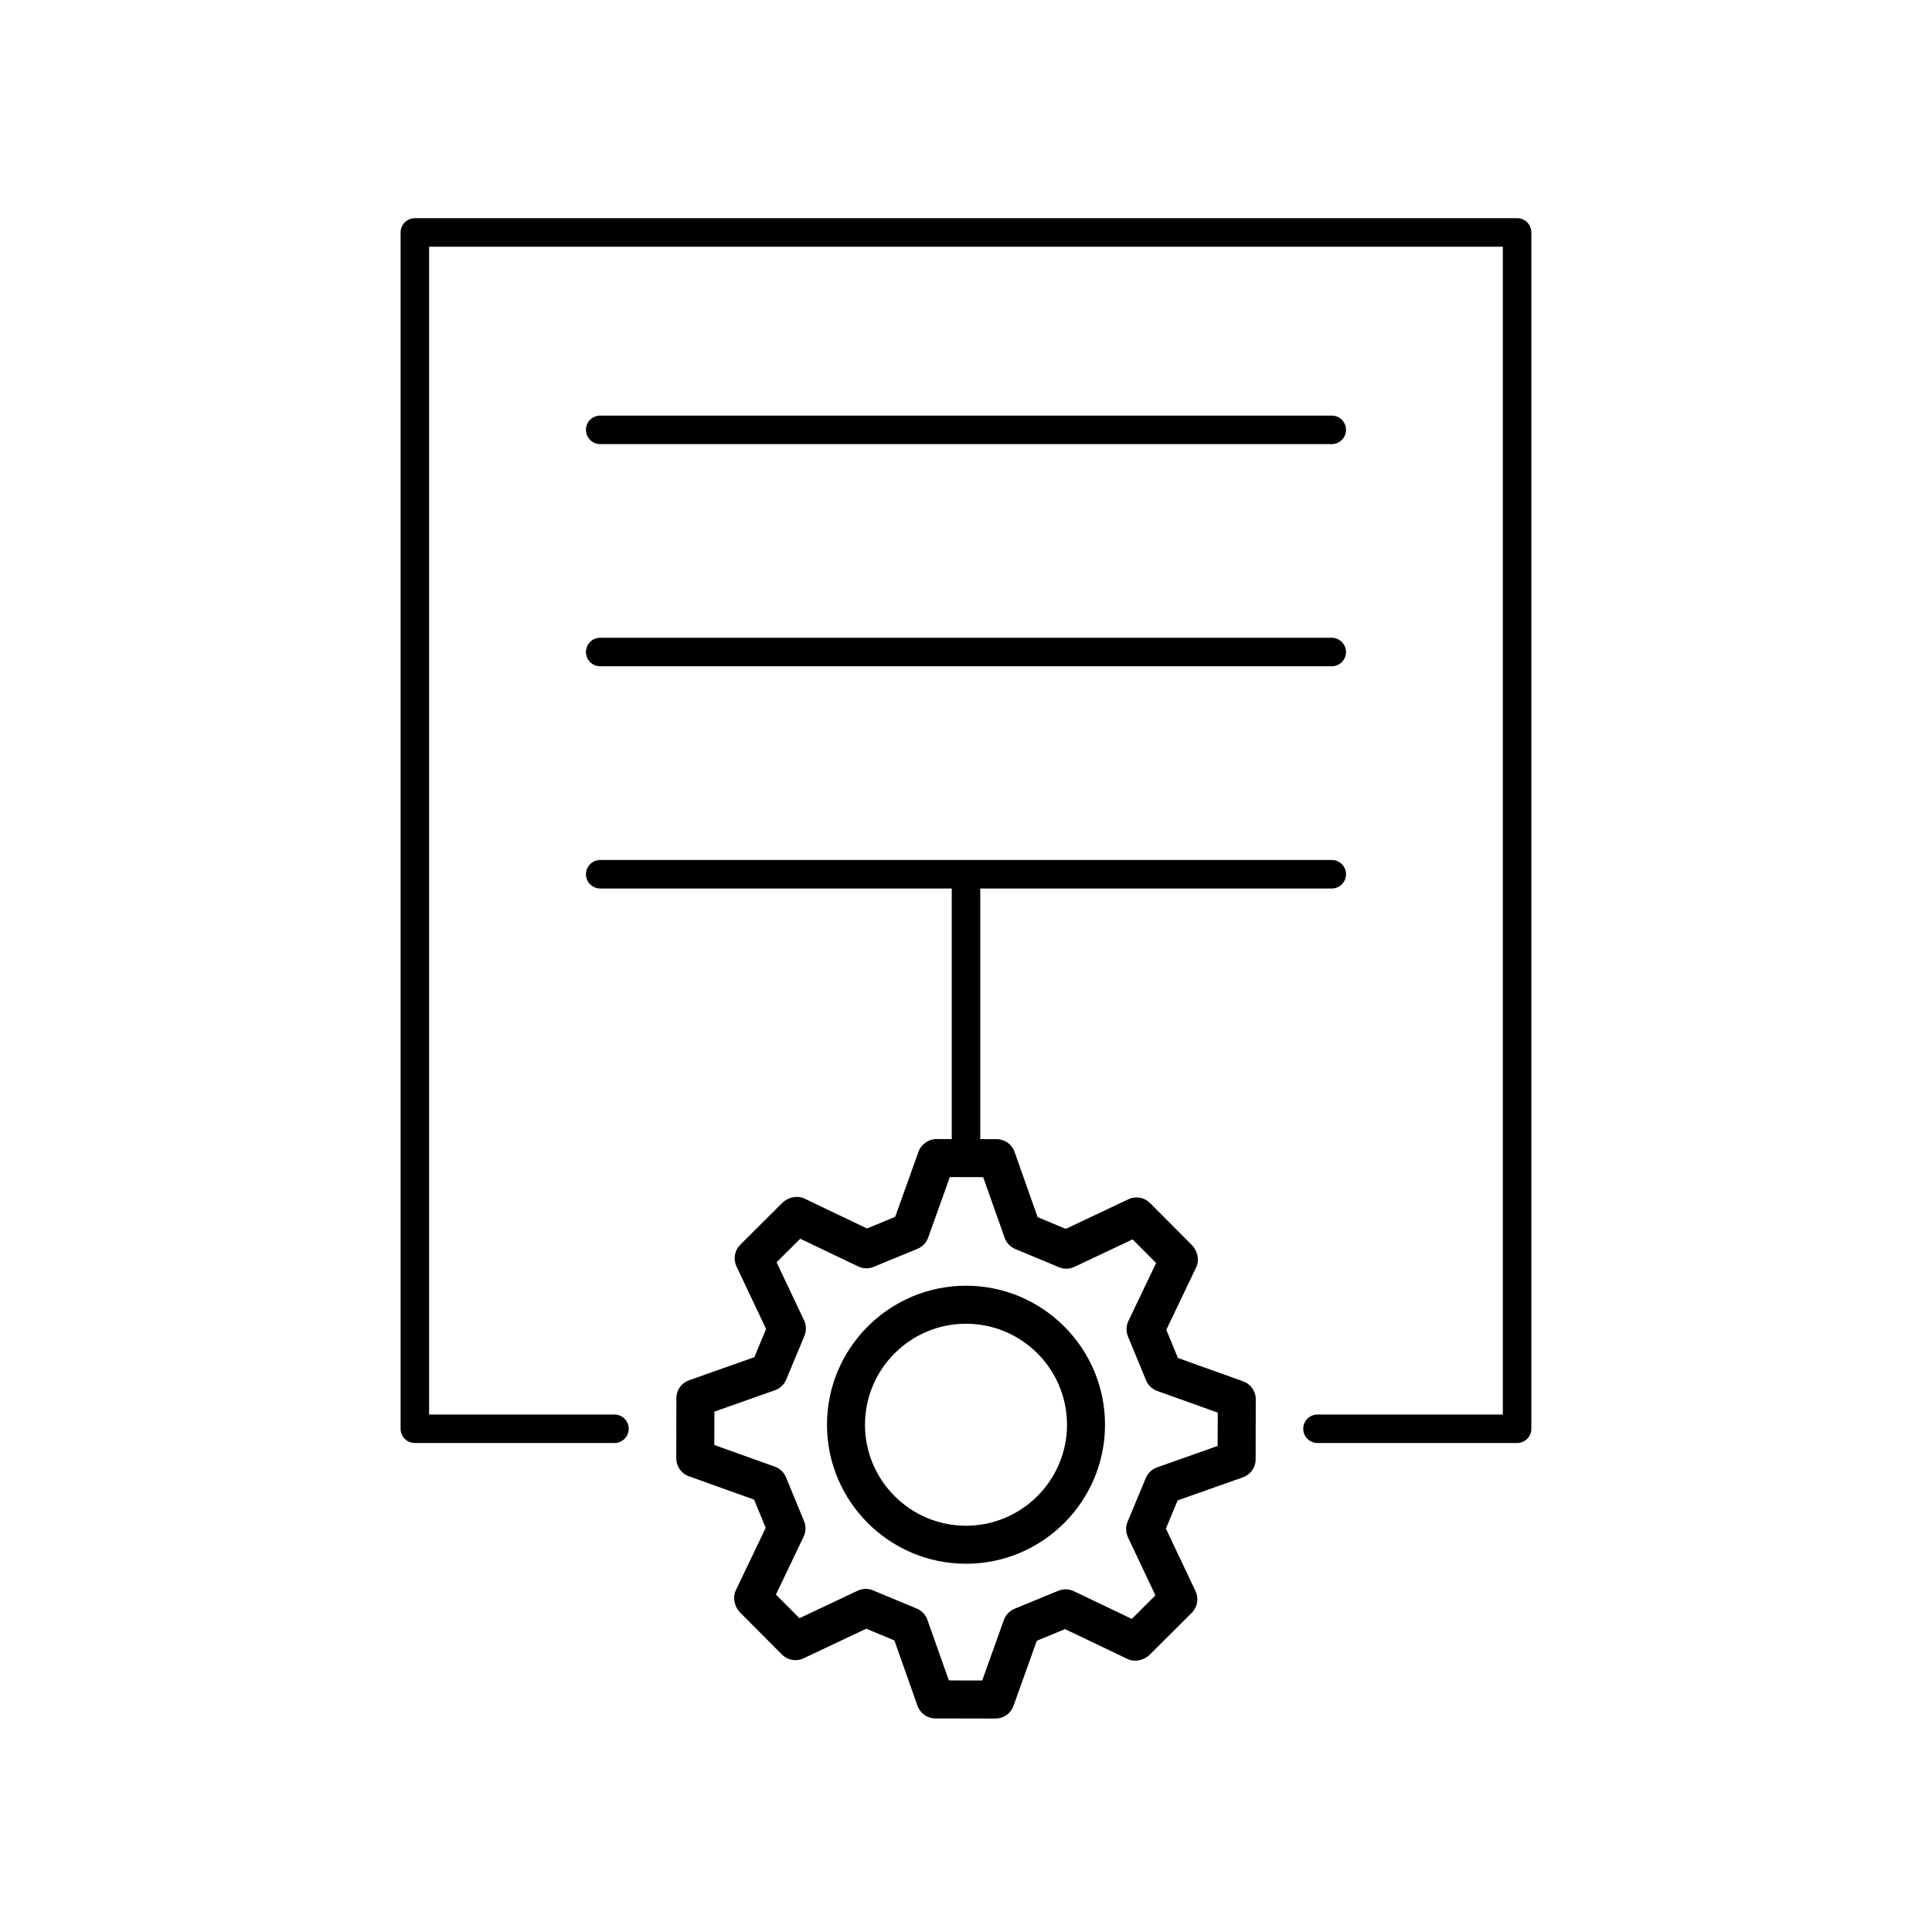
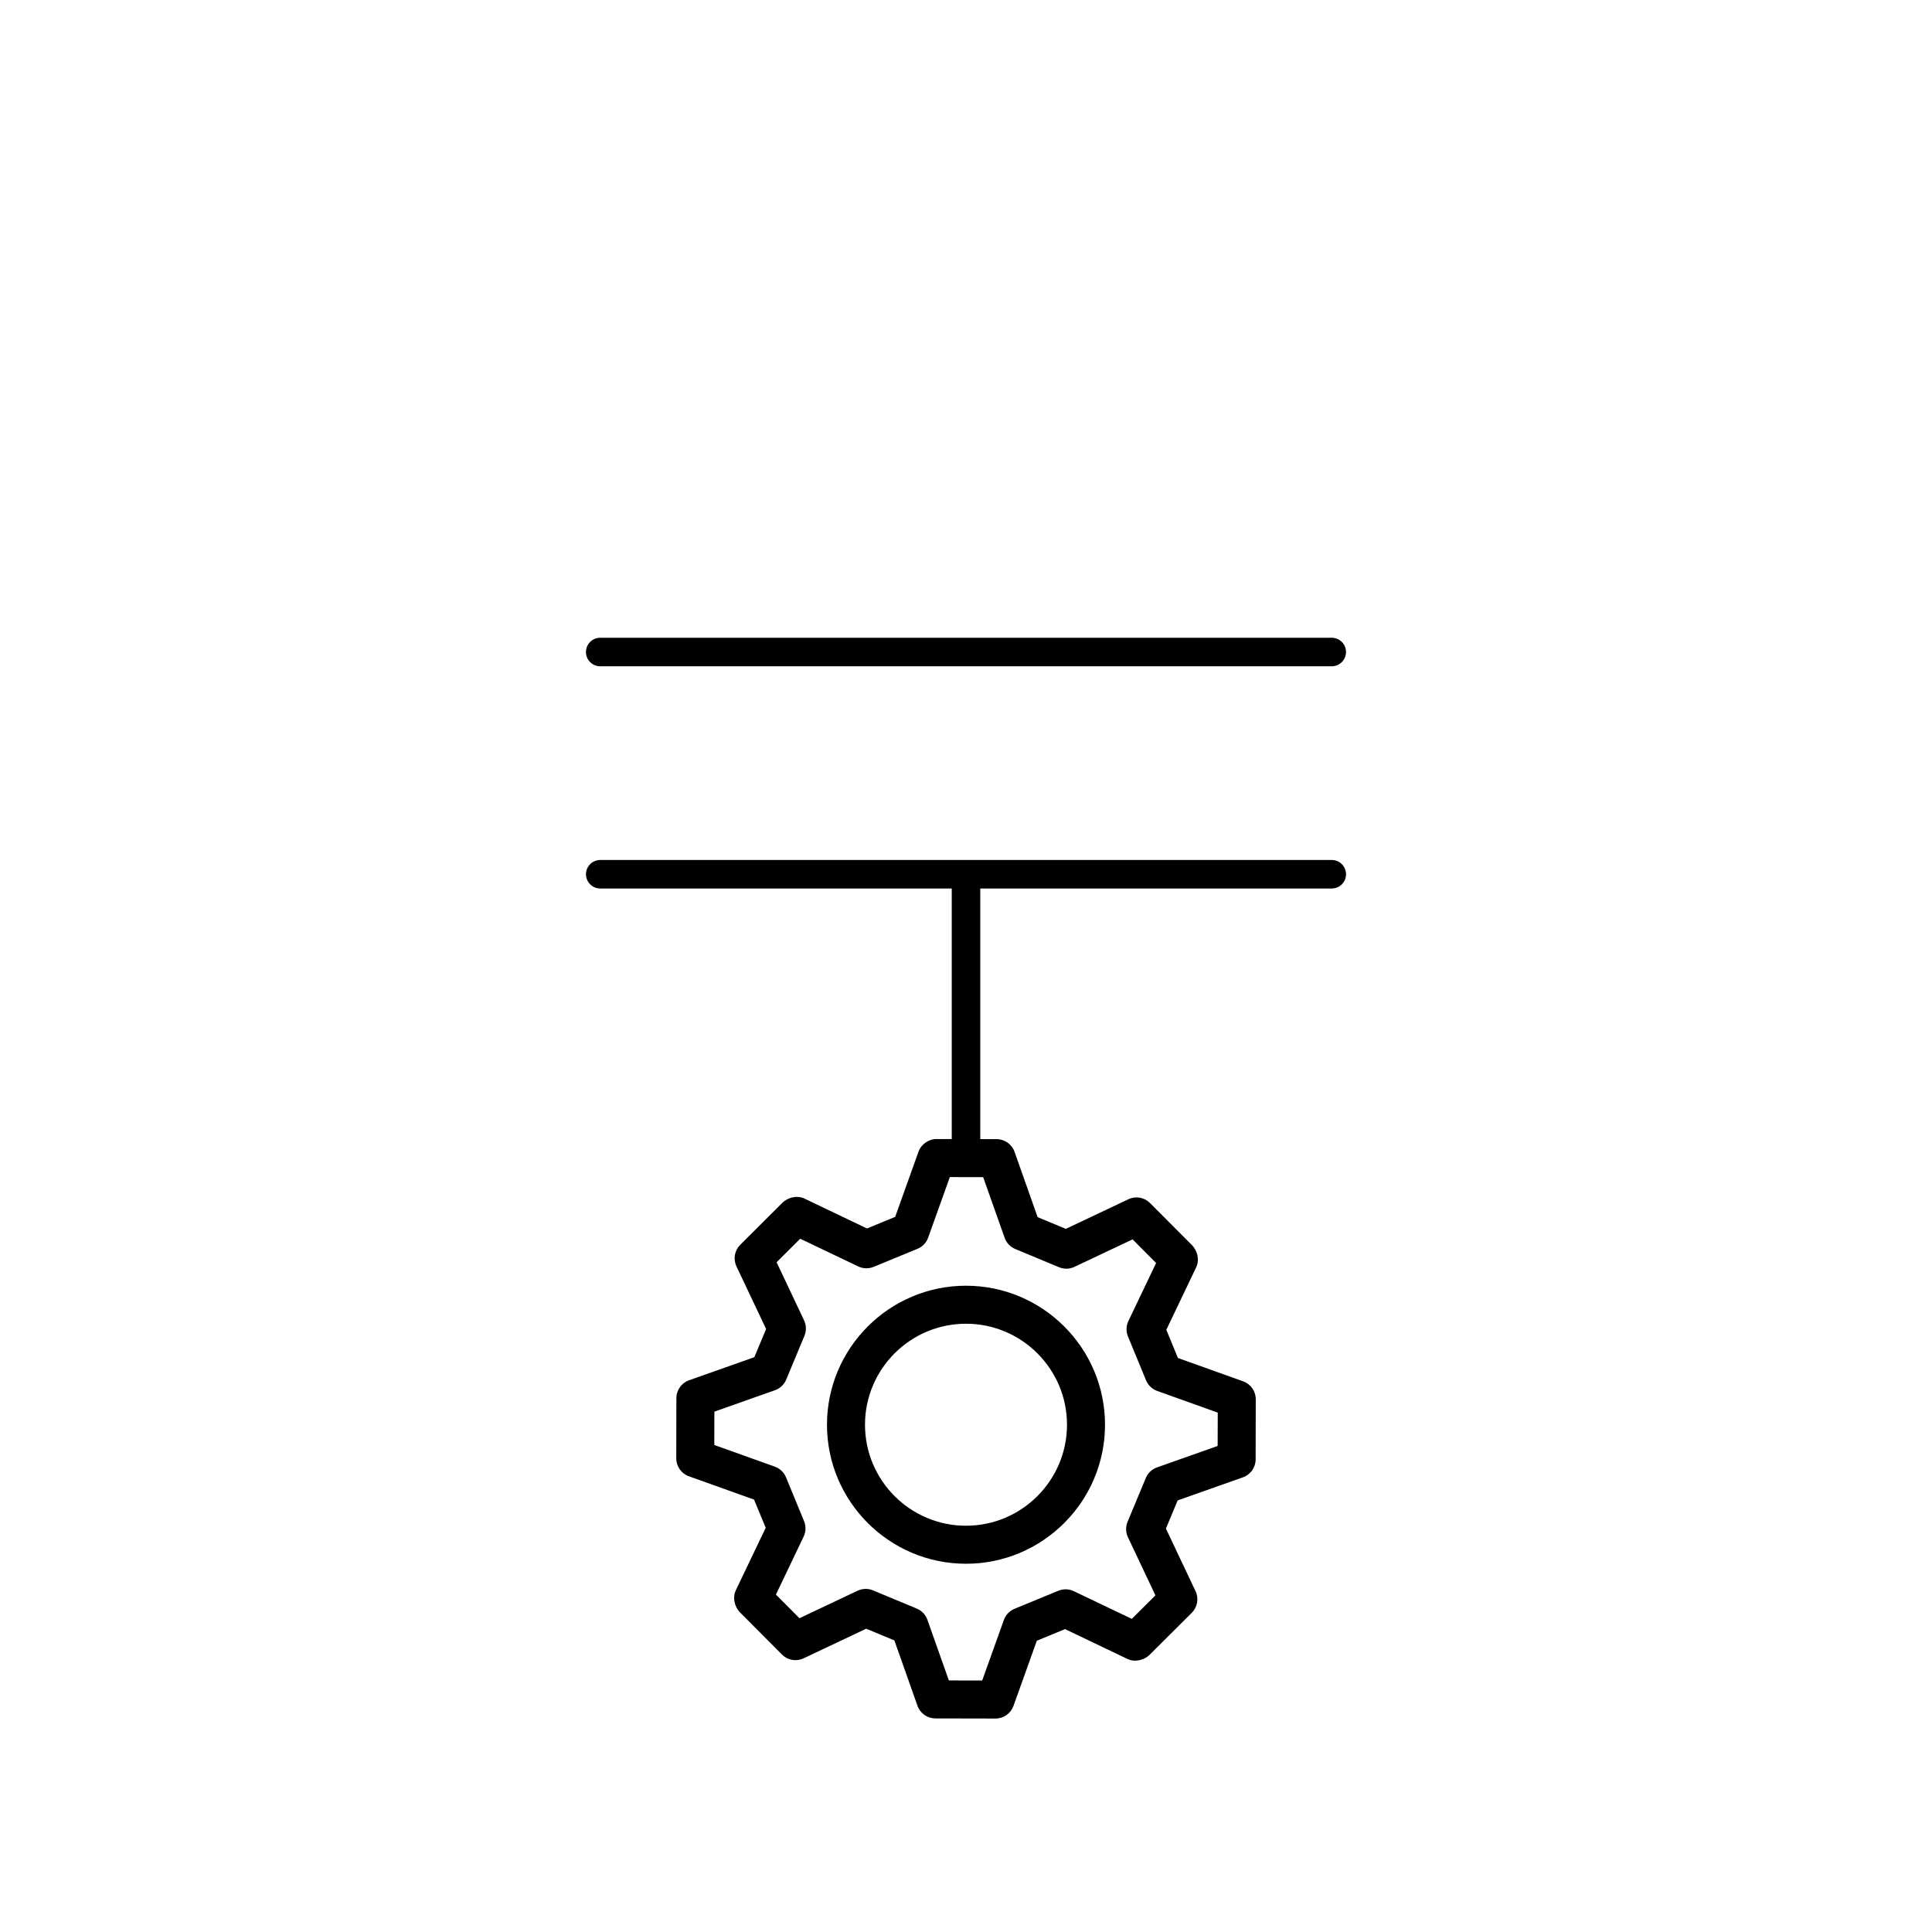
<svg xmlns="http://www.w3.org/2000/svg" fill="#000000" width="800px" height="800px" version="1.1" viewBox="144 144 512 512">
  <g>
    <path d="m400 484.73c-20.316 0-36.84 16.527-36.84 36.84 0 20.316 16.527 36.84 36.84 36.84 20.316 0 36.84-16.527 36.84-36.84s-16.527-36.84-36.84-36.84zm0 63.605c-14.762 0-26.766-12.004-26.766-26.766 0-14.762 12.004-26.766 26.766-26.766s26.766 12.004 26.766 26.766c-0.004 14.762-12.008 26.766-26.766 26.766z" />
    <path d="m473.45 510.07-17.285-6.188-3.078-7.473 7.918-16.562c0.922-1.922 0.355-4.394-1.152-5.902l-11.082-11.129c-1.512-1.516-3.805-1.914-5.727-1.004l-16.59 7.852-7.469-3.109-6.121-17.309c-0.707-2.012-2.609-3.356-4.738-3.359l-4.344-0.008v-66.418h93.156c2.086 0 3.777-1.691 3.777-3.777 0-2.086-1.691-3.777-3.777-3.777h-193.87c-2.086 0-3.777 1.691-3.777 3.777 0 2.086 1.691 3.777 3.777 3.777h93.156v66.402l-4.051-0.008c-1.945-0.035-4.035 1.332-4.754 3.34l-6.184 17.285-7.473 3.078-16.562-7.918c-1.934-0.93-4.394-0.355-5.902 1.152l-11.121 11.086c-1.516 1.504-1.914 3.797-1.004 5.727l7.852 16.59-3.109 7.469-17.309 6.121c-2.012 0.707-3.356 2.609-3.359 4.738l-0.031 15.949c-0.004 2.129 1.332 4.035 3.34 4.754l17.277 6.184 3.086 7.473-7.918 16.562c-0.922 1.922-0.355 4.394 1.152 5.902l11.078 11.125c1.504 1.516 3.797 1.914 5.727 1.004l16.594-7.852 7.469 3.109 6.121 17.309c0.707 2.012 2.609 3.356 4.738 3.359l15.945 0.031h0.012c2.125 0 4.023-1.34 4.742-3.34l6.188-17.277 7.473-3.086 16.562 7.918c1.918 0.926 4.394 0.348 5.902-1.152l11.125-11.086c1.516-1.504 1.914-3.797 1.004-5.727l-7.852-16.59 3.109-7.469 17.309-6.121c2.012-0.707 3.356-2.609 3.359-4.738l0.031-15.945c0.004-2.129-1.332-4.031-3.34-4.75zm-6.762 17.121-16.062 5.684c-1.344 0.473-2.426 1.496-2.973 2.809l-4.832 11.602c-0.551 1.32-0.516 2.805 0.094 4.094l7.285 15.406-6.262 6.234-15.371-7.344c-1.289-0.621-2.781-0.648-4.098-0.109l-11.609 4.781c-1.32 0.543-2.344 1.617-2.824 2.961l-5.746 16.043-8.832-0.02-5.684-16.062c-0.473-1.344-1.496-2.426-2.809-2.973l-11.602-4.832c-1.312-0.551-2.801-0.512-4.094 0.094l-15.406 7.285-6.234-6.262 7.344-15.371c0.613-1.289 0.656-2.781 0.109-4.098l-4.781-11.609c-0.547-1.32-1.617-2.348-2.961-2.824l-16.043-5.742 0.02-8.836 16.062-5.684c1.344-0.473 2.426-1.496 2.973-2.809l4.832-11.605c0.551-1.312 0.516-2.801-0.094-4.09l-7.285-15.406 6.262-6.234 15.371 7.344c1.293 0.613 2.773 0.648 4.094 0.113l11.617-4.789c1.32-0.547 2.348-1.617 2.824-2.961l5.742-16.043 8.836 0.02 5.684 16.062c0.473 1.344 1.496 2.426 2.809 2.973l11.602 4.832c1.32 0.555 2.801 0.512 4.094-0.094l15.406-7.285 6.234 6.262-7.344 15.371c-0.613 1.289-0.656 2.773-0.113 4.094l4.789 11.617c0.543 1.32 1.617 2.344 2.961 2.824l16.043 5.746z" />
-     <path d="m546.05 201.82h-292.11c-2.086 0-3.777 1.691-3.777 3.777v317.04c0 2.086 1.691 3.777 3.777 3.777h52.898c2.086 0 3.777-1.691 3.777-3.777 0-2.086-1.691-3.777-3.777-3.777h-49.121l0.004-309.48h284.55v309.48h-49.121c-2.086 0-3.777 1.691-3.777 3.777 0 2.086 1.691 3.777 3.777 3.777h52.898c2.086 0 3.777-1.691 3.777-3.777v-317.04c0-2.086-1.691-3.781-3.777-3.781z" />
    <path d="m303.06 320.57h193.87c2.086 0 3.777-1.691 3.777-3.777s-1.691-3.777-3.777-3.777l-193.87-0.004c-2.086 0-3.777 1.691-3.777 3.777 0 2.09 1.691 3.781 3.777 3.781z" />
-     <path d="m303.06 261.69h193.87c2.086 0 3.777-1.691 3.777-3.777 0-2.086-1.691-3.777-3.777-3.777h-193.87c-2.086 0-3.777 1.691-3.777 3.777 0 2.086 1.691 3.777 3.777 3.777z" />
  </g>
</svg>